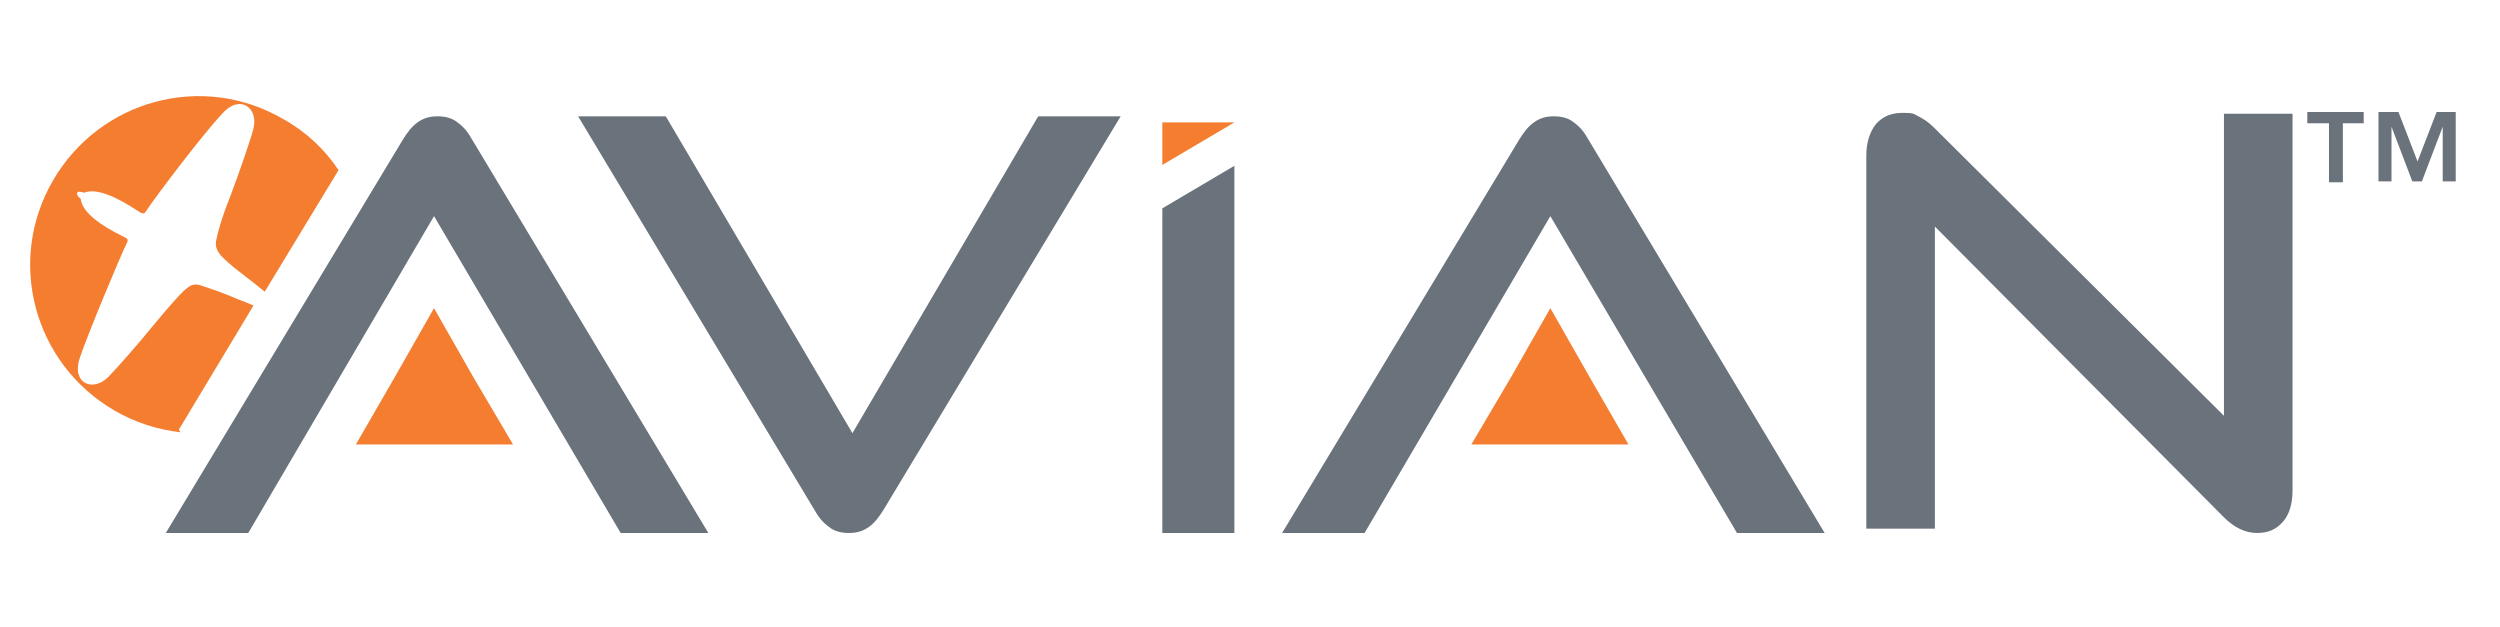
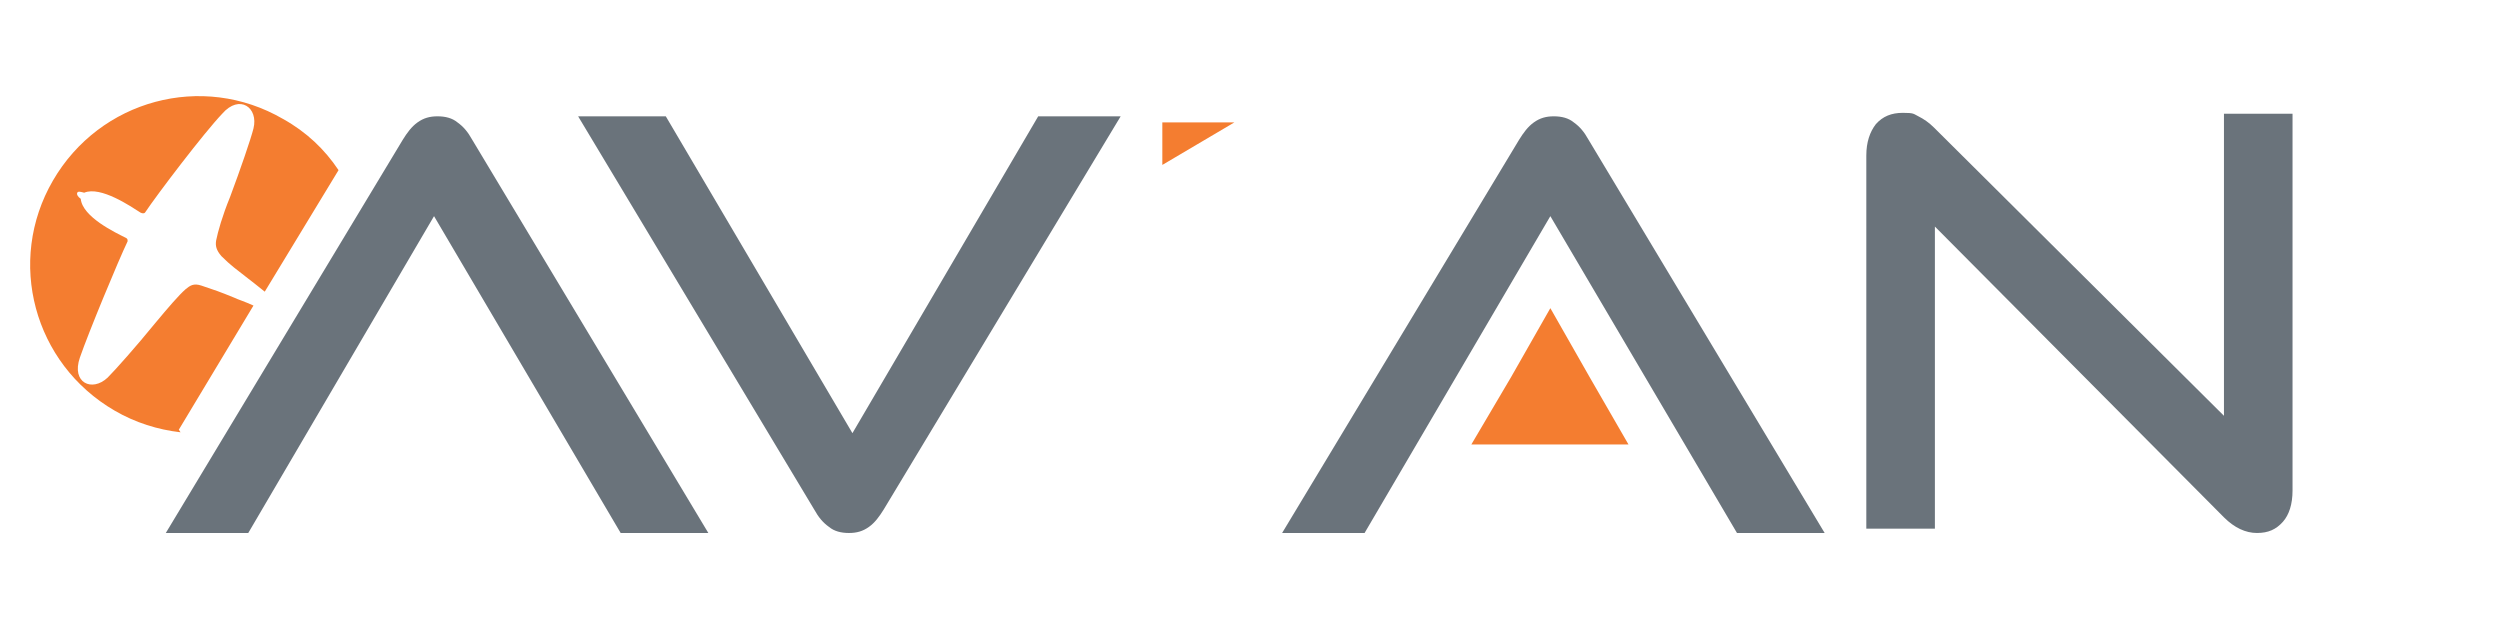
<svg xmlns="http://www.w3.org/2000/svg" id="Layer_1" data-name="Layer 1" version="1.1" viewBox="0 0 288 72.2">
  <defs>
    <style>
      .cls-1 {
        fill: #f47d30;
      }

      .cls-1, .cls-2, .cls-3, .cls-4 {
        stroke-width: 0px;
      }

      .cls-2 {
        fill: #6a737b;
      }

      .cls-3 {
        fill: none;
      }

      .cls-4 {
        fill: #231f20;
      }
    </style>
  </defs>
  <g>
    <path class="cls-4" d="M3798.8,1011.5c.3.2,1,.5,1.7.5,1.3,0,1.8-.9,1.8-1.5,0-1.1-1-1.6-2-1.6h-.6v-.8h.6c.8,0,1.7-.4,1.7-1.3s-.4-1.2-1.4-1.2-1.2.3-1.6.5l-.3-.8c.4-.3,1.2-.6,2.1-.6,1.5,0,2.2.9,2.2,1.9s-.5,1.5-1.4,1.8h0c1,.2,1.7.9,1.7,2s-1,2.3-2.8,2.3-1.6-.3-2-.5l.3-.8h0Z" />
    <path class="cls-4" d="M3809.9,1008.7c0,2.7-1,4.1-2.7,4.1s-2.6-1.4-2.6-4,1.1-4.1,2.7-4.1,2.6,1.5,2.6,3.9h0ZM3805.7,1008.8c0,2,.6,3.2,1.6,3.2s1.6-1.3,1.6-3.2-.5-3.2-1.6-3.2-1.6,1.1-1.6,3.3h0Z" />
  </g>
  <g>
    <path class="cls-2" d="M3803.2,1005.8h-3l-.3,2h.6c.6,0,1.2,0,1.7.4.6.3,1.1,1,1.1,2,0,1.5-1.2,2.7-2.9,2.7s-1.6-.2-1.9-.5l.3-.8c.3.2,1,.4,1.7.4s1.8-.6,1.8-1.7-.7-1.7-2.2-1.7-.8,0-1.1,0l.5-3.7h3.7v.9h0Z" />
    <path class="cls-2" d="M3809.9,1008.7c0,2.7-1,4.1-2.7,4.1s-2.6-1.4-2.6-4,1.1-4.1,2.7-4.1,2.6,1.5,2.6,3.9h0ZM3805.7,1008.8c0,2,.6,3.2,1.6,3.2s1.6-1.3,1.6-3.2-.5-3.2-1.6-3.2-1.6,1.1-1.6,3.3h0Z" />
  </g>
  <g>
    <path class="cls-2" d="M66.6,13.4h10.1l21.5,36.5,21.4-36.5h9.5l-27.3,45.3c-.5.8-1,1.5-1.7,2s-1.4.7-2.3.7-1.7-.2-2.3-.7c-.7-.5-1.2-1.1-1.7-2,0,0-27.2-45.3-27.2-45.3Z" />
    <g>
      <polygon class="cls-1" points="142.2 14.1 142.2 14.1 133.9 14.1 133.9 19 142.2 14.1" />
-       <polygon class="cls-2" points="133.9 24 133.9 61.4 142.2 61.4 142.2 19.1 133.9 24" />
    </g>
    <path class="cls-2" d="M222.9,26.2v34.7h-7.9V17.9c0-1.5.4-2.7,1.1-3.6.8-.9,1.8-1.3,3.1-1.3s1.2.1,1.8.4c.6.3,1.2.7,1.8,1.3l33.4,33.2V13.1h7.9v43.4c0,1.6-.4,2.8-1.1,3.6-.8.9-1.7,1.3-3,1.3s-2.6-.6-3.8-1.8l-33.3-33.5h0Z" />
-     <path class="cls-2" d="M272.4,14.2h-2.5v6.8h-1.6v-6.8h-2.5v-1.3h6.5v1.3h.1ZM278.5,18.6l2.2-5.7h2.2v8h-1.5v-6.3h0l-2.4,6.3h-1.1l-2.4-6.3h0v6.3h-1.5v-8h2.3l2.2,5.7h0Z" />
    <g>
      <path class="cls-1" d="M20.6,49.5l8.6-14.3h0c-1.1-.5-1.8-.7-2.2-.9-1.7-.7-2.3-.9-3.8-1.4-.9-.3-1.3,0-1.8.4-.8.7-2,2.1-3.5,3.9-2.2,2.7-4.6,5.4-5.5,6.3-1.8,1.7-4.2.6-3.2-2.3,1-2.9,4.4-11.1,5.5-13.4,0-.2,0-.3-.2-.4-1.2-.6-5-2.4-5.2-4.5h0c-.3-.2-.5-.5-.4-.7s.4-.1.8,0h0c1.9-.8,5.4,1.6,6.5,2.3.2.1.4.1.5,0,1.4-2.1,6.8-9.2,8.9-11.4,2-2.3,4.2-.7,3.6,1.7-.3,1.2-1.5,4.7-2.7,7.9-.9,2.2-1.4,4-1.6,5-.1.6,0,1.1.6,1.8,1.1,1.1,1.7,1.5,3.1,2.6.4.3.9.7,1.9,1.5h0l8.5-14c-1.6-2.4-3.7-4.4-6.4-5.9-9.3-5.4-21.1-2.2-26.5,7.1-5.4,9.3-2.2,21.1,7.1,26.5,2.4,1.4,5,2.2,7.6,2.5l-.2-.3Z" />
      <path class="cls-2" d="M81.6,61.4h-10.1l-21.5-36.5-21.4,36.5h-9.5l27.3-45.3c.5-.8,1-1.5,1.7-2s1.4-.7,2.3-.7,1.7.2,2.3.7c.7.5,1.2,1.1,1.7,2,0,0,27.2,45.3,27.2,45.3Z" />
-       <polygon class="cls-1" points="50 35.5 54.5 43.4 59.1 51.2 50 51.2 41 51.2 45.5 43.4 50 35.5" />
    </g>
    <g>
      <path class="cls-2" d="M210.2,61.4h-10.1l-21.5-36.5-21.4,36.5h-9.5l27.3-45.3c.5-.8,1-1.5,1.7-2s1.4-.7,2.3-.7,1.7.2,2.3.7c.7.5,1.2,1.1,1.7,2l27.2,45.3Z" />
      <polygon class="cls-1" points="178.6 35.5 183.1 43.4 187.6 51.2 178.6 51.2 169.5 51.2 174.1 43.4 178.6 35.5" />
    </g>
  </g>
  <line class="cls-3" x1="-490" y1="-390.3" x2="-491" y2="-390.3" />
</svg>